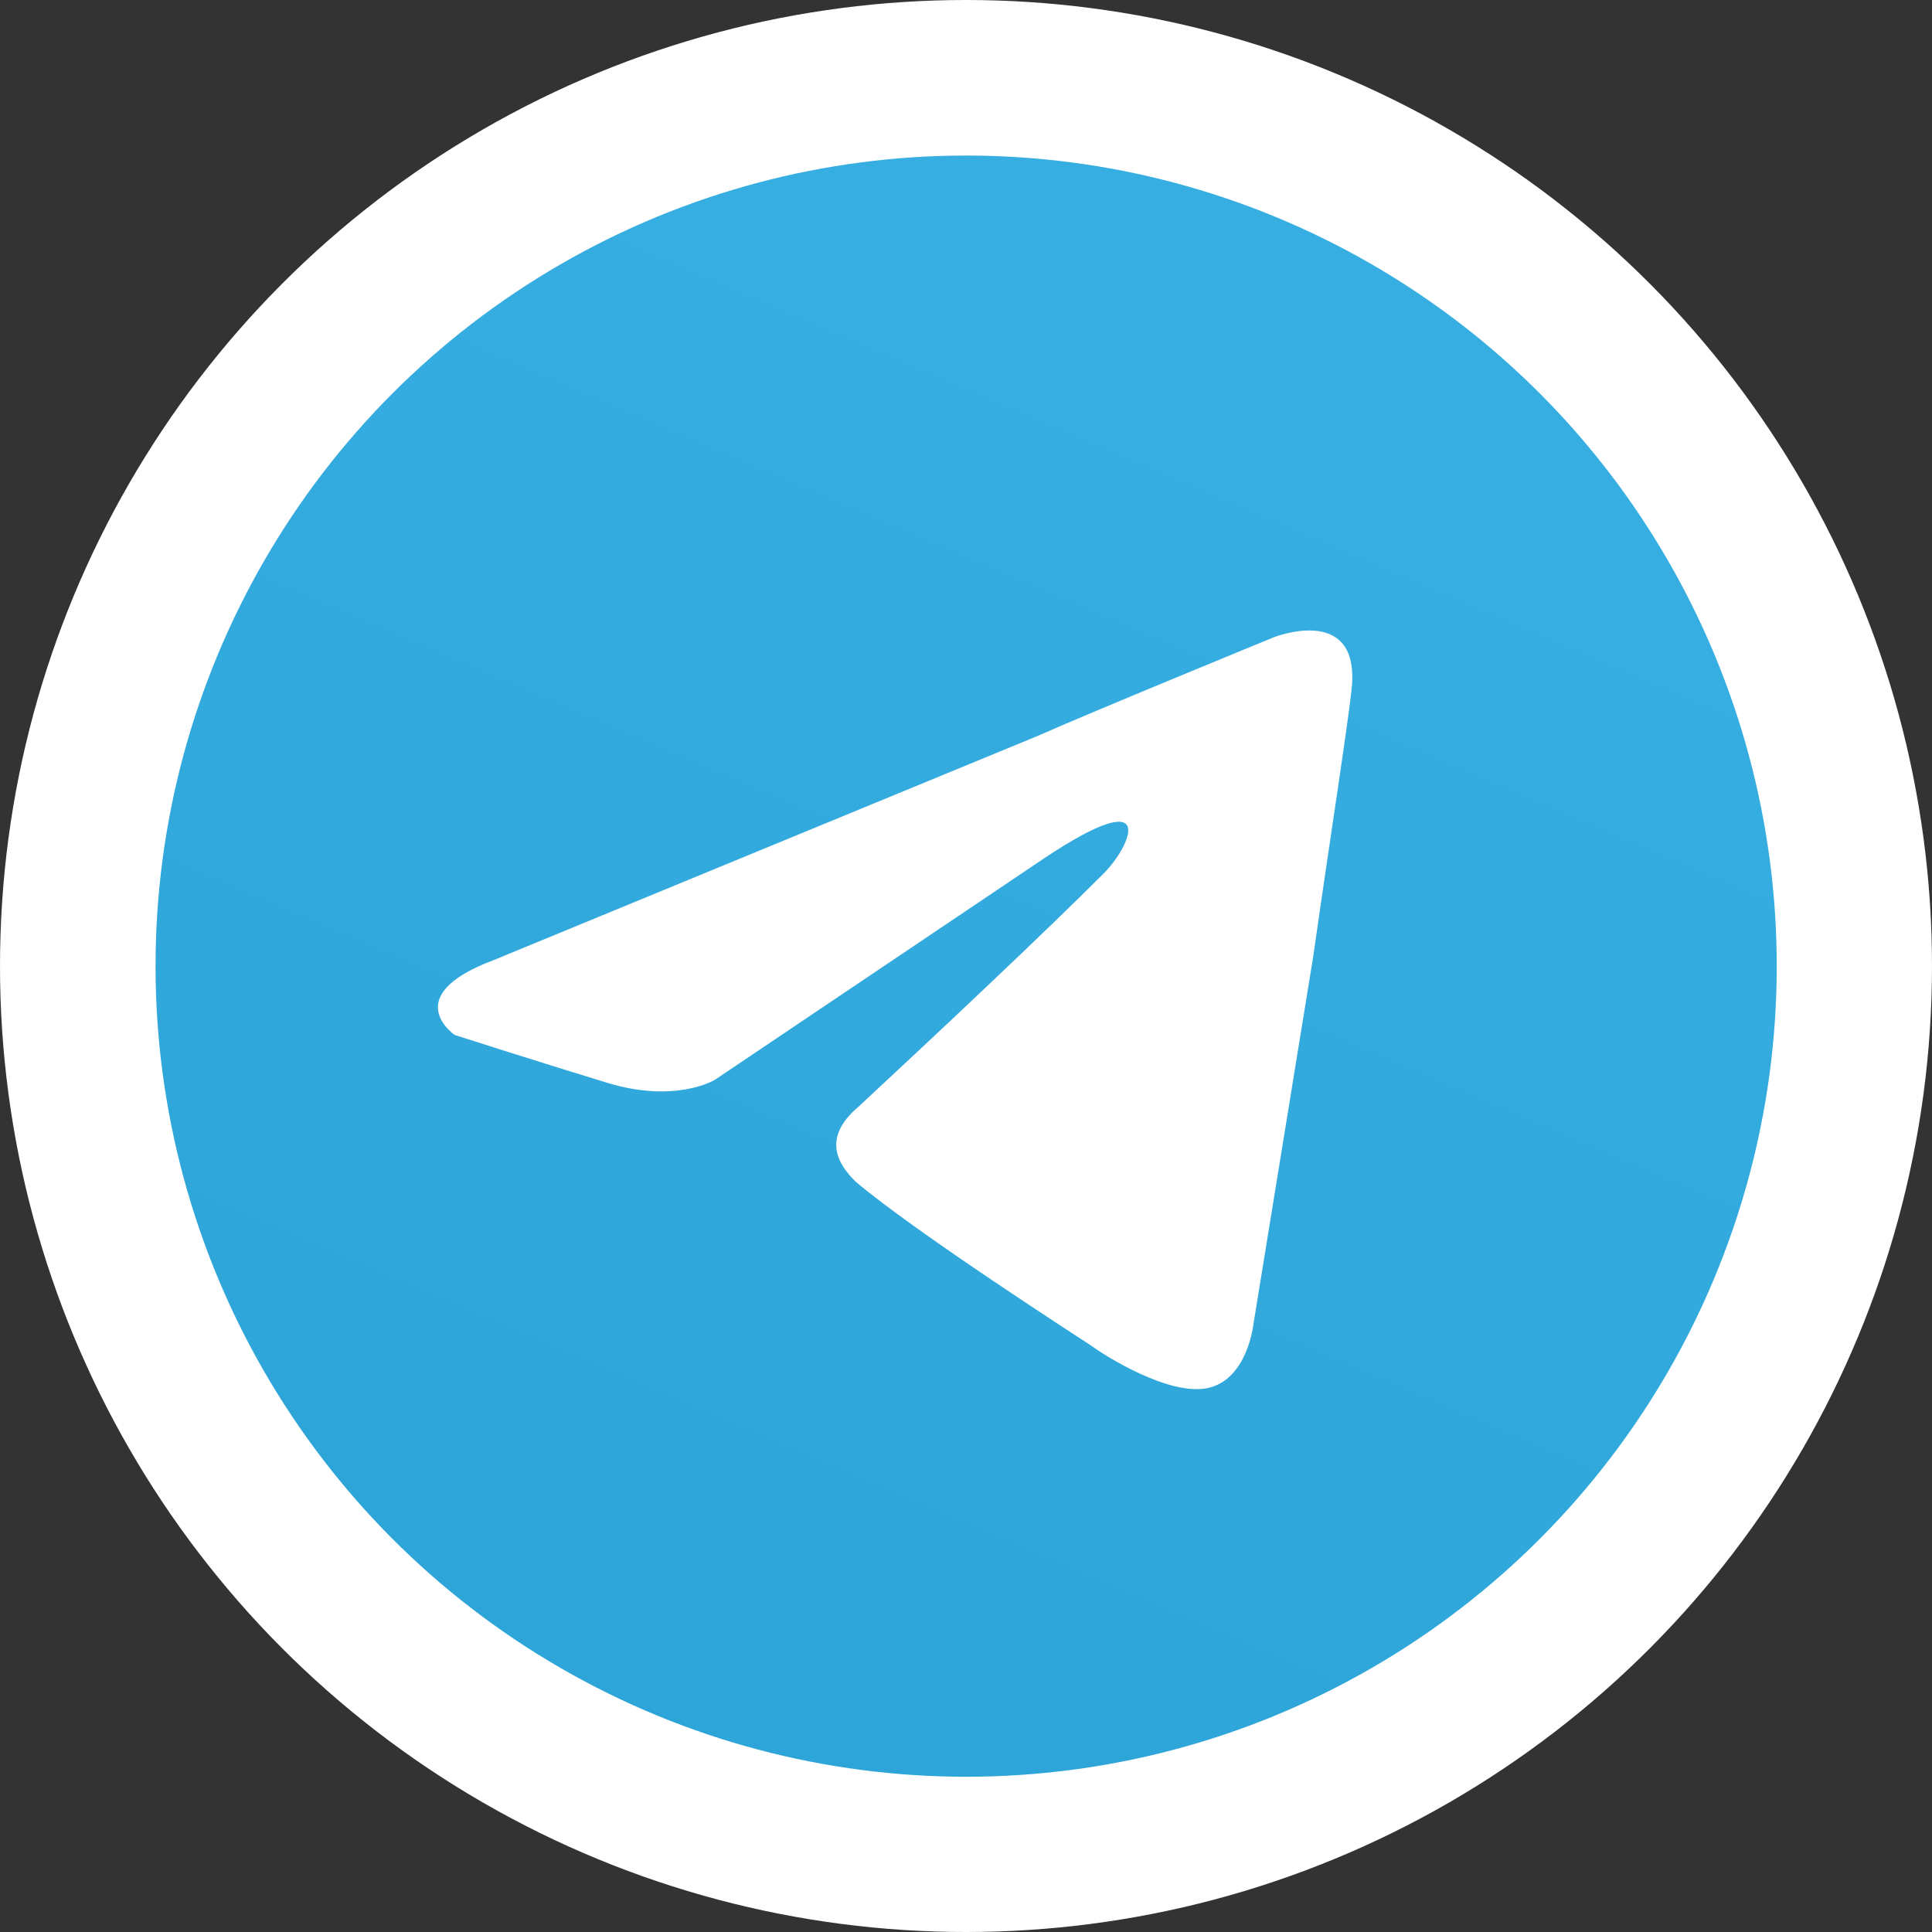
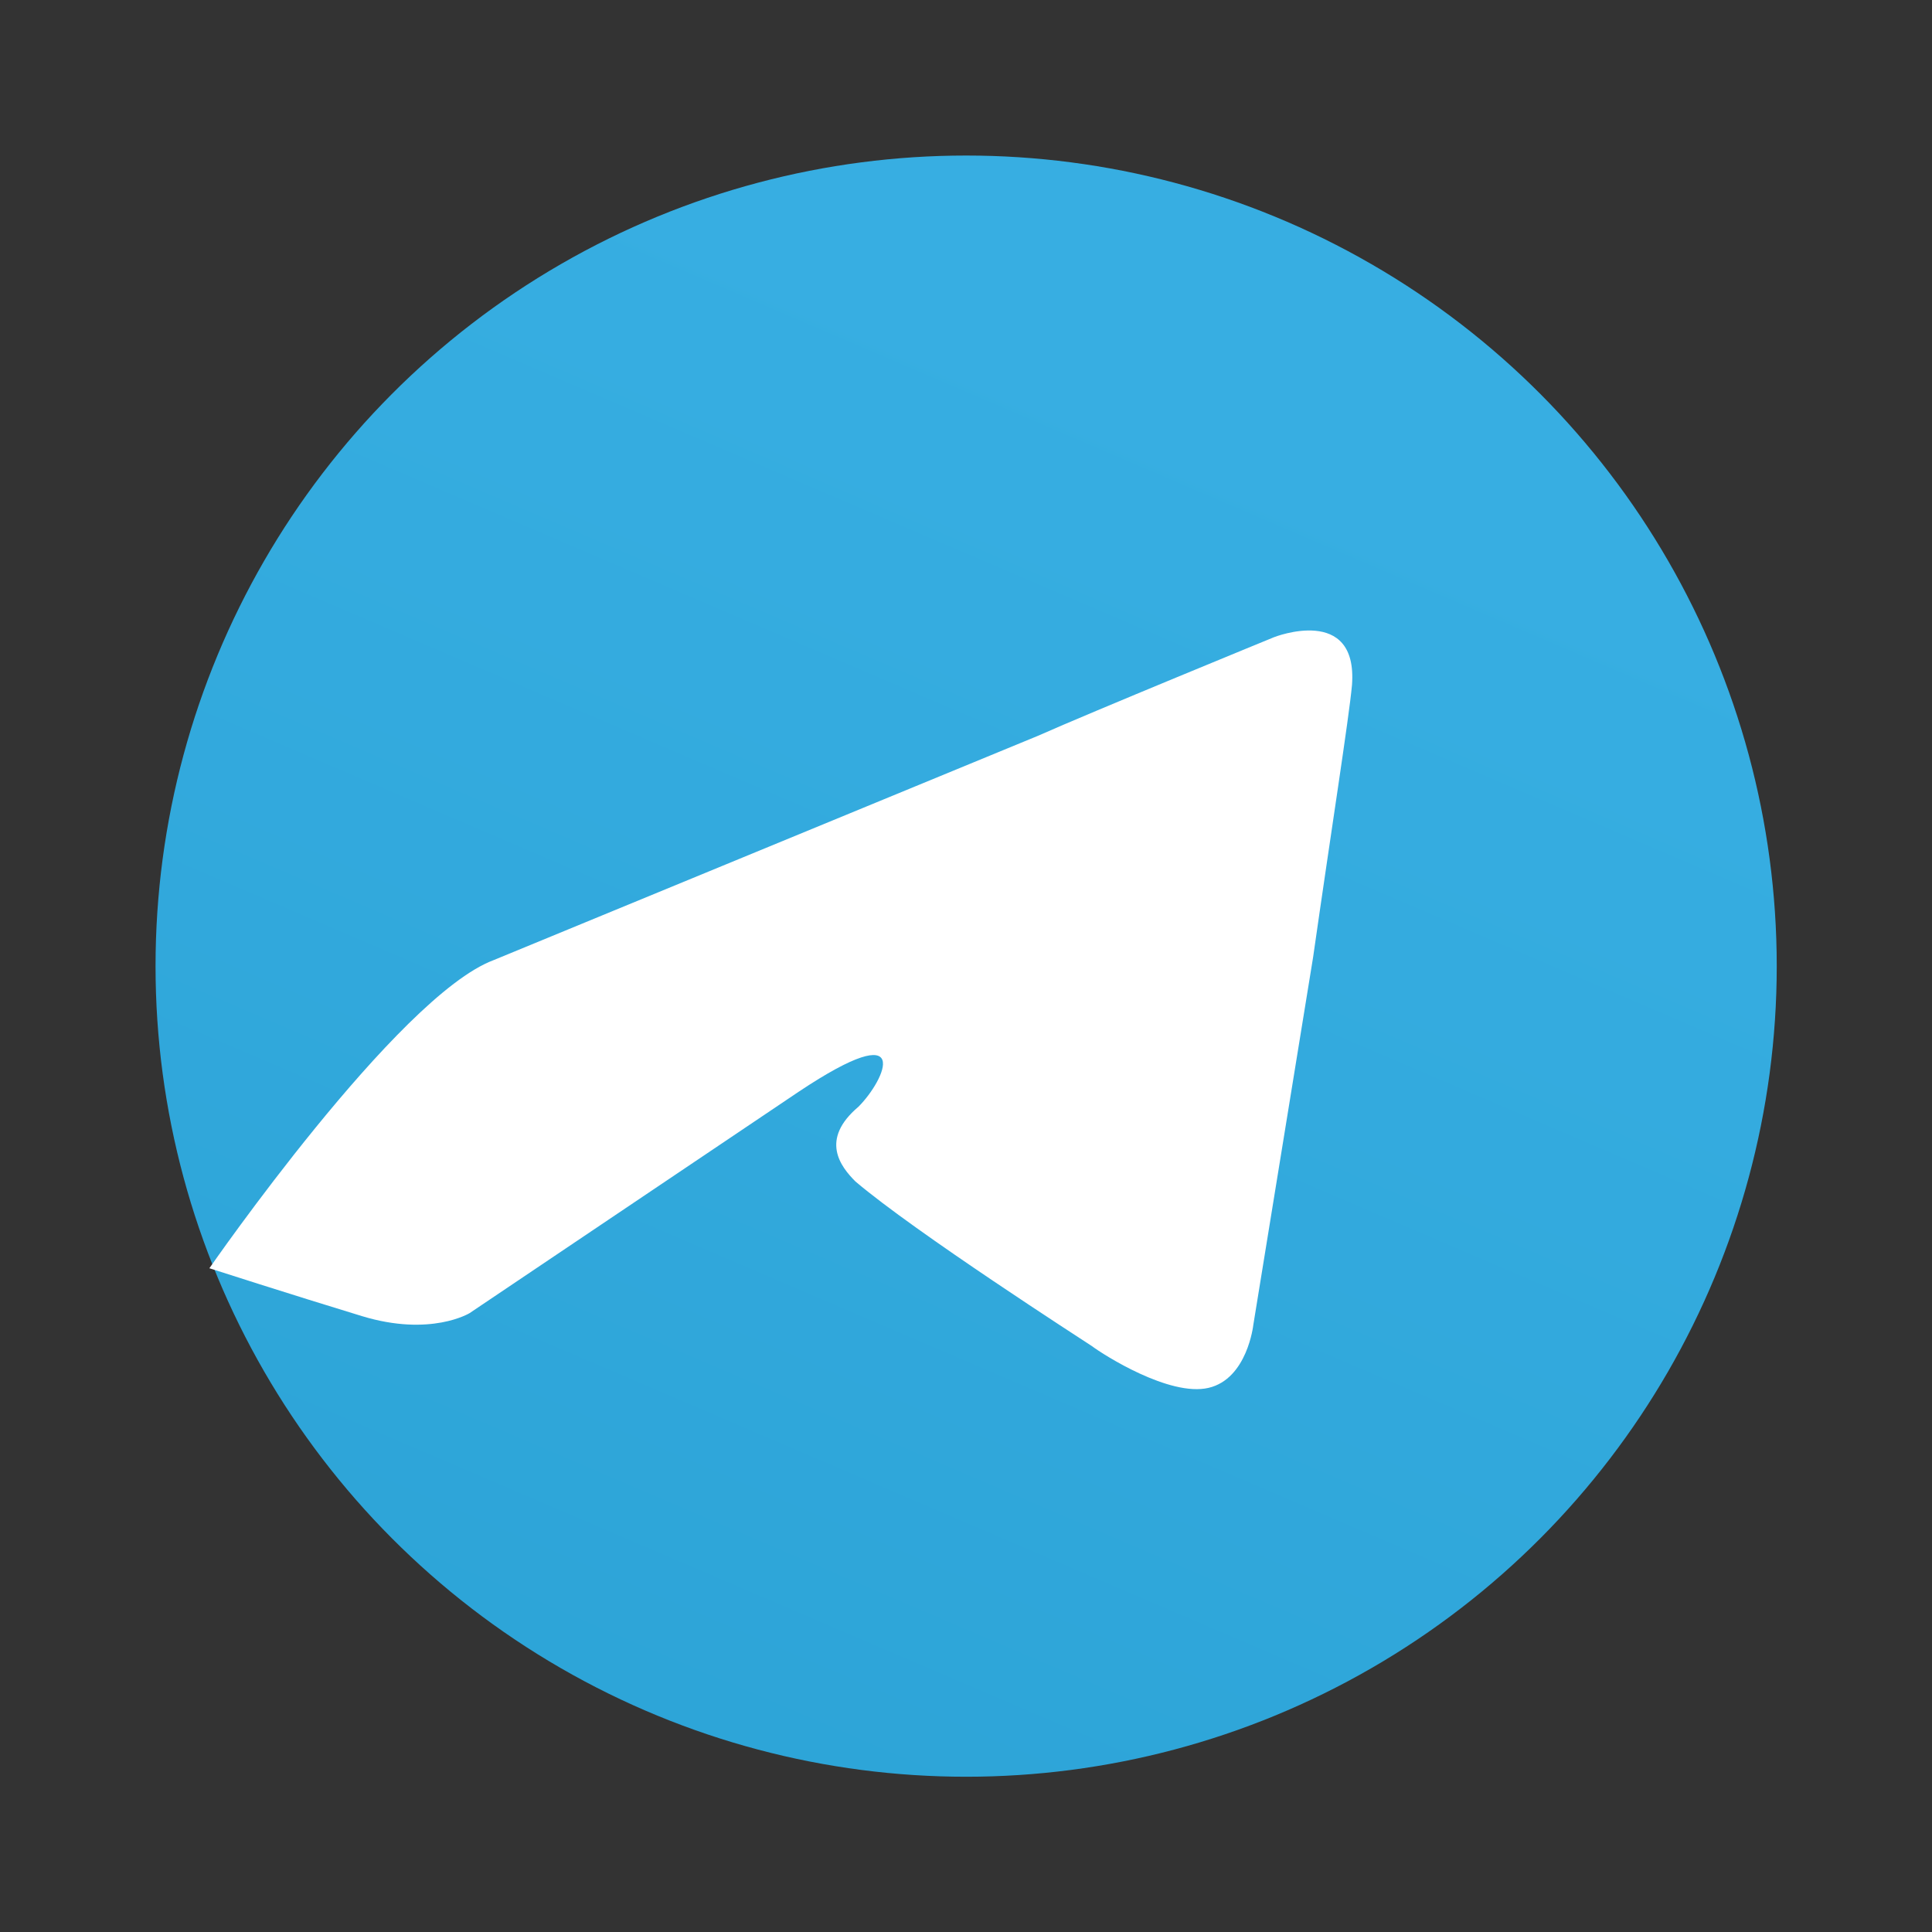
<svg xmlns="http://www.w3.org/2000/svg" id="Слой_1" x="0px" y="0px" viewBox="0 0 224 224" style="enable-background:new 0 0 224 224;" xml:space="preserve">
  <rect x="0" y="0" width="224" height="224" fill="#333333" stroke="none" />
  <style type="text/css"> .st0{fill:#FFFFFF;} .st1{fill:url(#SVGID_1_);} </style>
  <g>
-     <circle class="st0" cx="112" cy="112" r="112" />
    <g transform="matrix(3.468 0 0 3.468 0 -0)">
      <linearGradient id="SVGID_1_" gradientUnits="userSpaceOnUse" x1="11.803" y1="60.982" x2="-1.725" y2="29.419" gradientTransform="matrix(3.468 0 0 -3.468 -0.712 225.288)">
        <stop offset="0" style="stop-color:#37AEE2" />
        <stop offset="1" style="stop-color:#1E96C8" />
      </linearGradient>
      <circle class="st1" cx="32.3" cy="32.3" r="27.1" />
-       <path class="st0" d="M16.5,32.1l18.2-7.5c1.8-0.8,7.9-3.3,7.9-3.3s2.8-1.1,2.6,1.6c-0.1,1.1-0.7,4.9-1.3,9.1l-2,12.3 c0,0-0.2,1.8-1.5,2.1c-1.3,0.3-3.5-1.1-3.9-1.4c-0.3-0.2-5.9-3.8-7.9-5.5c-0.5-0.5-1.2-1.4,0.1-2.5c2.8-2.6,6.2-5.8,8.2-7.8 c0.9-0.9,1.9-3.1-2-0.5l-11,7.4c0,0-1.3,0.8-3.6,0.1s-5.1-1.6-5.1-1.6S13.3,33.3,16.5,32.1L16.5,32.1z" />
+       <path class="st0" d="M16.5,32.1l18.2-7.5c1.8-0.8,7.9-3.3,7.9-3.3s2.8-1.1,2.6,1.6c-0.1,1.1-0.7,4.9-1.3,9.1l-2,12.3 c0,0-0.2,1.8-1.5,2.1c-1.3,0.3-3.5-1.1-3.9-1.4c-0.3-0.2-5.9-3.8-7.9-5.5c-0.5-0.5-1.2-1.4,0.1-2.5c0.9-0.9,1.9-3.1-2-0.5l-11,7.4c0,0-1.3,0.8-3.6,0.1s-5.1-1.6-5.1-1.6S13.3,33.3,16.5,32.1L16.5,32.1z" />
    </g>
  </g>
</svg>